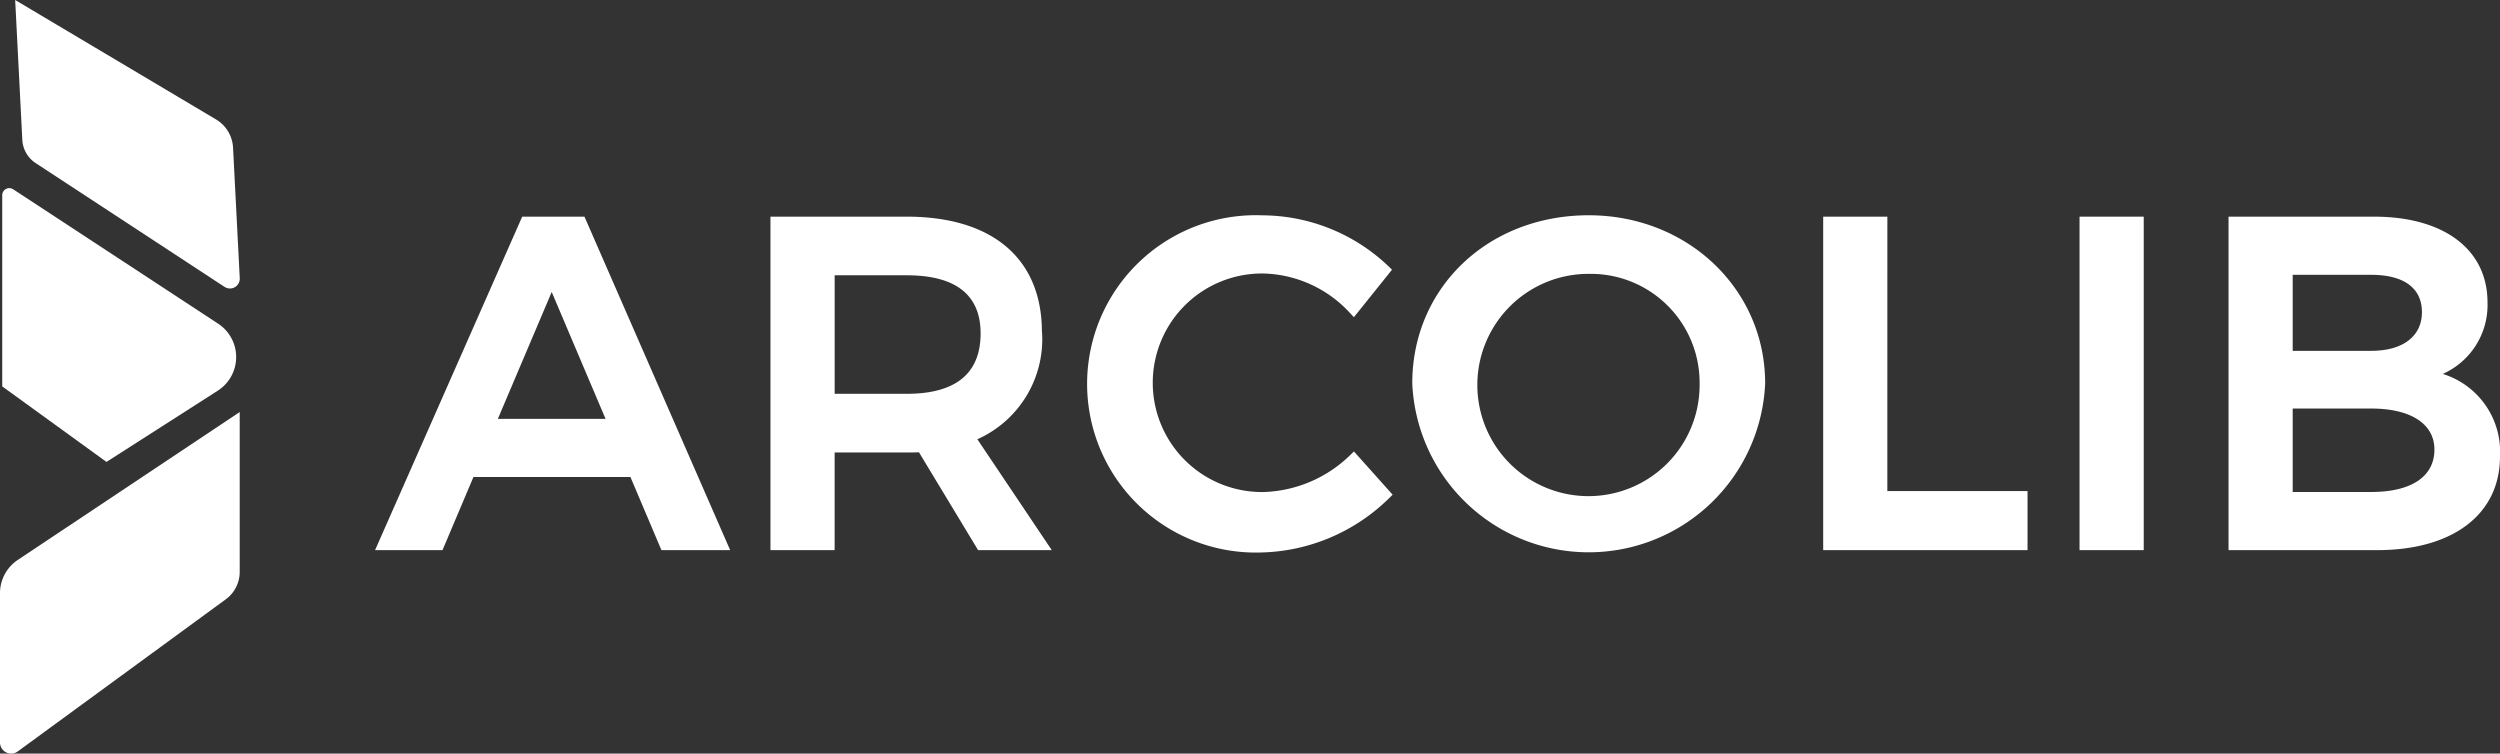
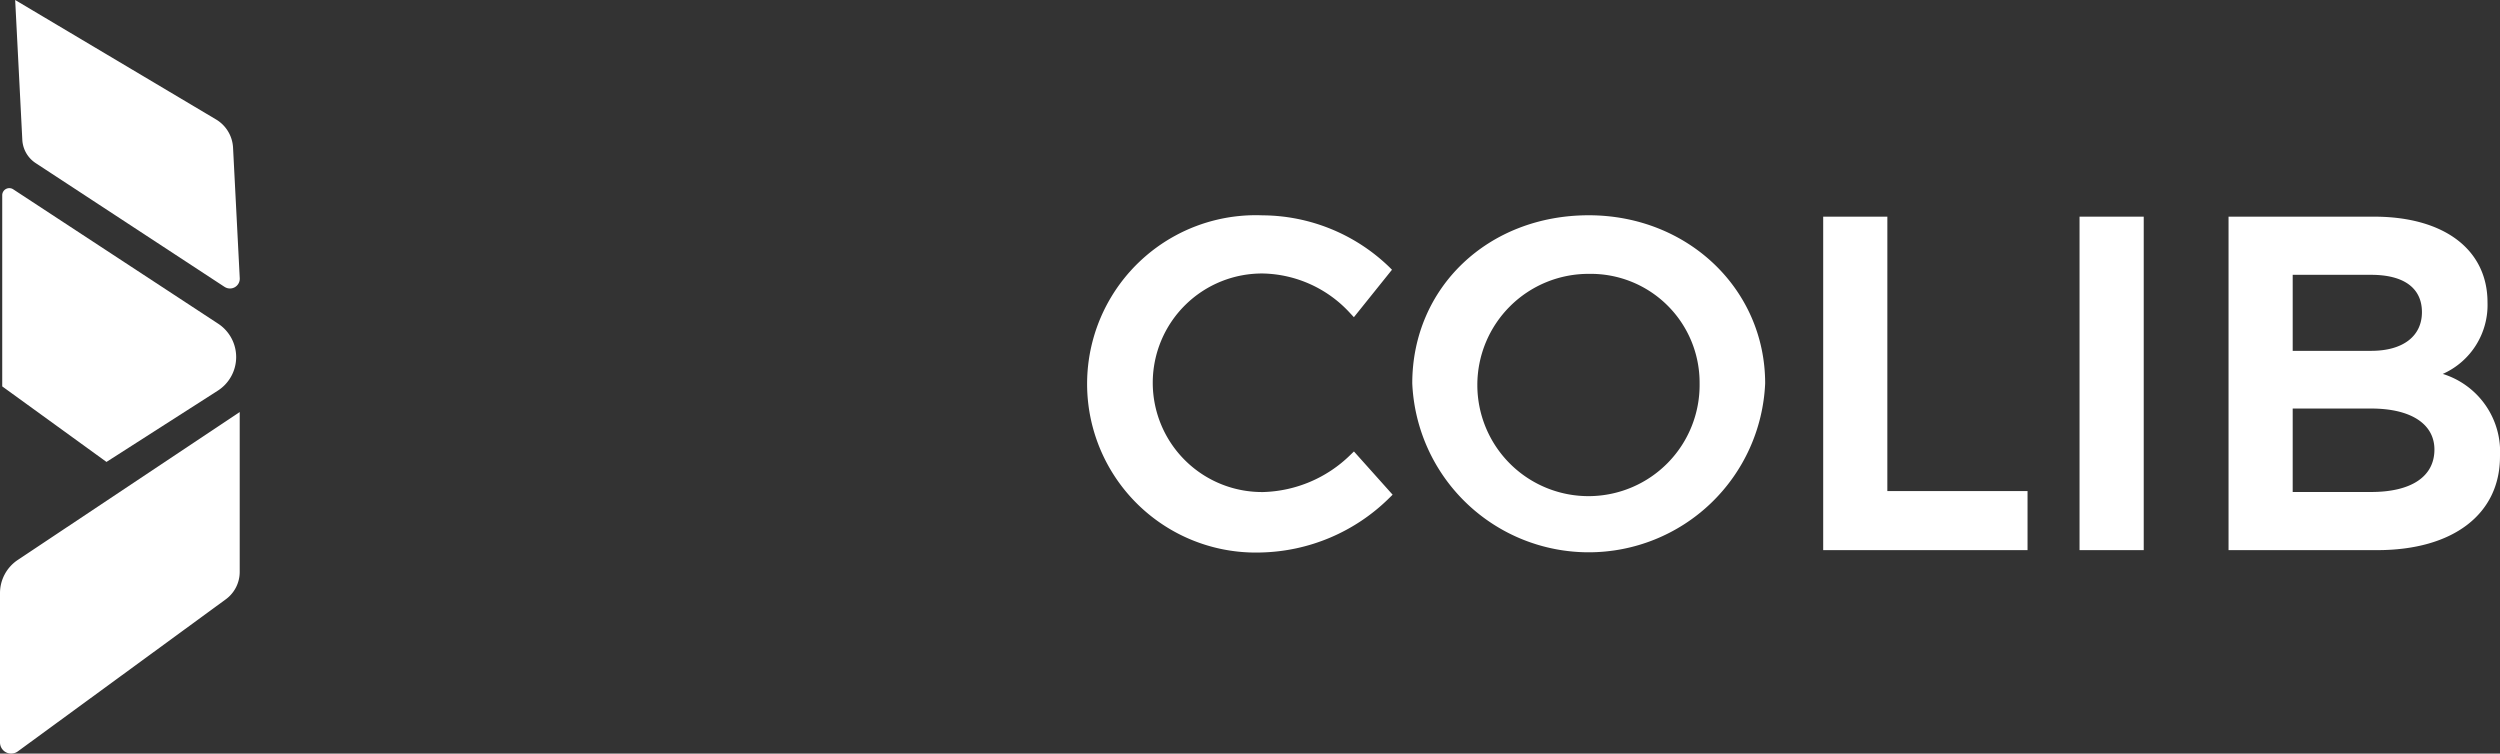
<svg xmlns="http://www.w3.org/2000/svg" width="149.141" height="44.956">
  <rect width="100%" height="100%" fill="#333333" stroke="none" />
  <g id="Groupe_286" data-name="Groupe 286" transform="translate(-278.445 -43)">
    <path id="Tracé_1" data-name="Tracé 1" d="M1.06,106.031l12.416-9.079A2.021,2.021,0,0,0,14.3,95.32V85.785L1.06,94.608A2.379,2.379,0,0,0,0,96.588v8.905a.666.666,0,0,0,1.06.538" transform="translate(278.445 -18.204)" fill="#fff" />
    <path id="Tracé_2" data-name="Tracé 2" d="M15.654,17.117,4.385,9.732a1.77,1.77,0,0,1-.8-1.39L3.159,0,15.141,7.125a2.083,2.083,0,0,1,1.016,1.684l.4,7.79a.584.584,0,0,1-.9.518" transform="translate(276.191 43)" fill="#fff" />
    <path id="Tracé_3" data-name="Tracé 3" d="M6.683,55.5.464,50.994V39.588a.423.423,0,0,1,.654-.353l12.23,8.02a2.381,2.381,0,0,1-.025,3.994Z" transform="translate(278.114 15.057)" fill="#fff" />
-     <path id="Tracé_4" data-name="Tracé 4" d="M81.586,32.969H77.874l-8.6,19.493-.178.4h4.024L74.965,48.5H84.33l1.849,4.361h4.1L81.662,33.139Zm1.26,12.063H76.421l3.213-7.569Z" transform="translate(231.724 22.956)" fill="#fff" />
-     <path id="Tracé_5" data-name="Tracé 5" d="M133.472,39.852c0-4.374-2.941-6.883-8.069-6.883h-8.124V52.863h3.828V47.038h4.3c.242,0,.492,0,.73-.014l3.5,5.792.028.046h4.395l-4.438-6.614a6.53,6.53,0,0,0,3.857-6.4m-3.663.083c0,2.393-1.482,3.606-4.407,3.606h-4.3V36.467h4.3c2.924,0,4.407,1.167,4.407,3.468" transform="translate(207.129 22.956)" fill="#fff" />
    <path id="Tracé_6" data-name="Tracé 6" d="M171.583,47.1a7.724,7.724,0,0,1-5.185,2.211,6.519,6.519,0,1,1,0-13.037,7.243,7.243,0,0,1,5.174,2.365l.225.242,2.273-2.832-.183-.181a10.966,10.966,0,0,0-7.544-3.064,10.063,10.063,0,1,0-.11,20.114,11.241,11.241,0,0,0,7.681-3.257l.194-.191L171.8,46.89Z" transform="translate(187.416 23.042)" fill="#fff" />
    <path id="Tracé_7" data-name="Tracé 7" d="M206.011,32.8c-6,0-10.527,4.312-10.527,10.029a10.536,10.536,0,0,0,21.052,0c0-5.624-4.623-10.029-10.526-10.029m6.615,10.029a6.63,6.63,0,1,1-6.587-6.533,6.491,6.491,0,0,1,6.587,6.533" transform="translate(167.212 23.042)" fill="#fff" />
    <path id="Tracé_8" data-name="Tracé 8" d="M249.382,32.969h-3.828V52.863h12.191V49.339h-8.364Z" transform="translate(141.656 22.956)" fill="#fff" />
    <rect id="Rectangle_2" data-name="Rectangle 2" width="3.829" height="19.894" transform="translate(402.503 55.925)" fill="#fff" />
    <path id="Tracé_9" data-name="Tracé 9" d="M307.729,42.35a4.5,4.5,0,0,0,2.667-4.265c0-3.156-2.595-5.116-6.772-5.116h-8.677V52.863h8.869c4.517,0,7.324-2.14,7.324-5.585a4.863,4.863,0,0,0-3.412-4.927m-8.954-1.376V36.439h4.683c1.952,0,3.027.791,3.027,2.226s-1.131,2.309-3.027,2.309Zm8.455,5.889c0,1.608-1.375,2.53-3.772,2.53h-4.683V44.416h4.683c2.362,0,3.772.915,3.772,2.447" transform="translate(116.445 22.956)" fill="#fff" />
  </g>
</svg>